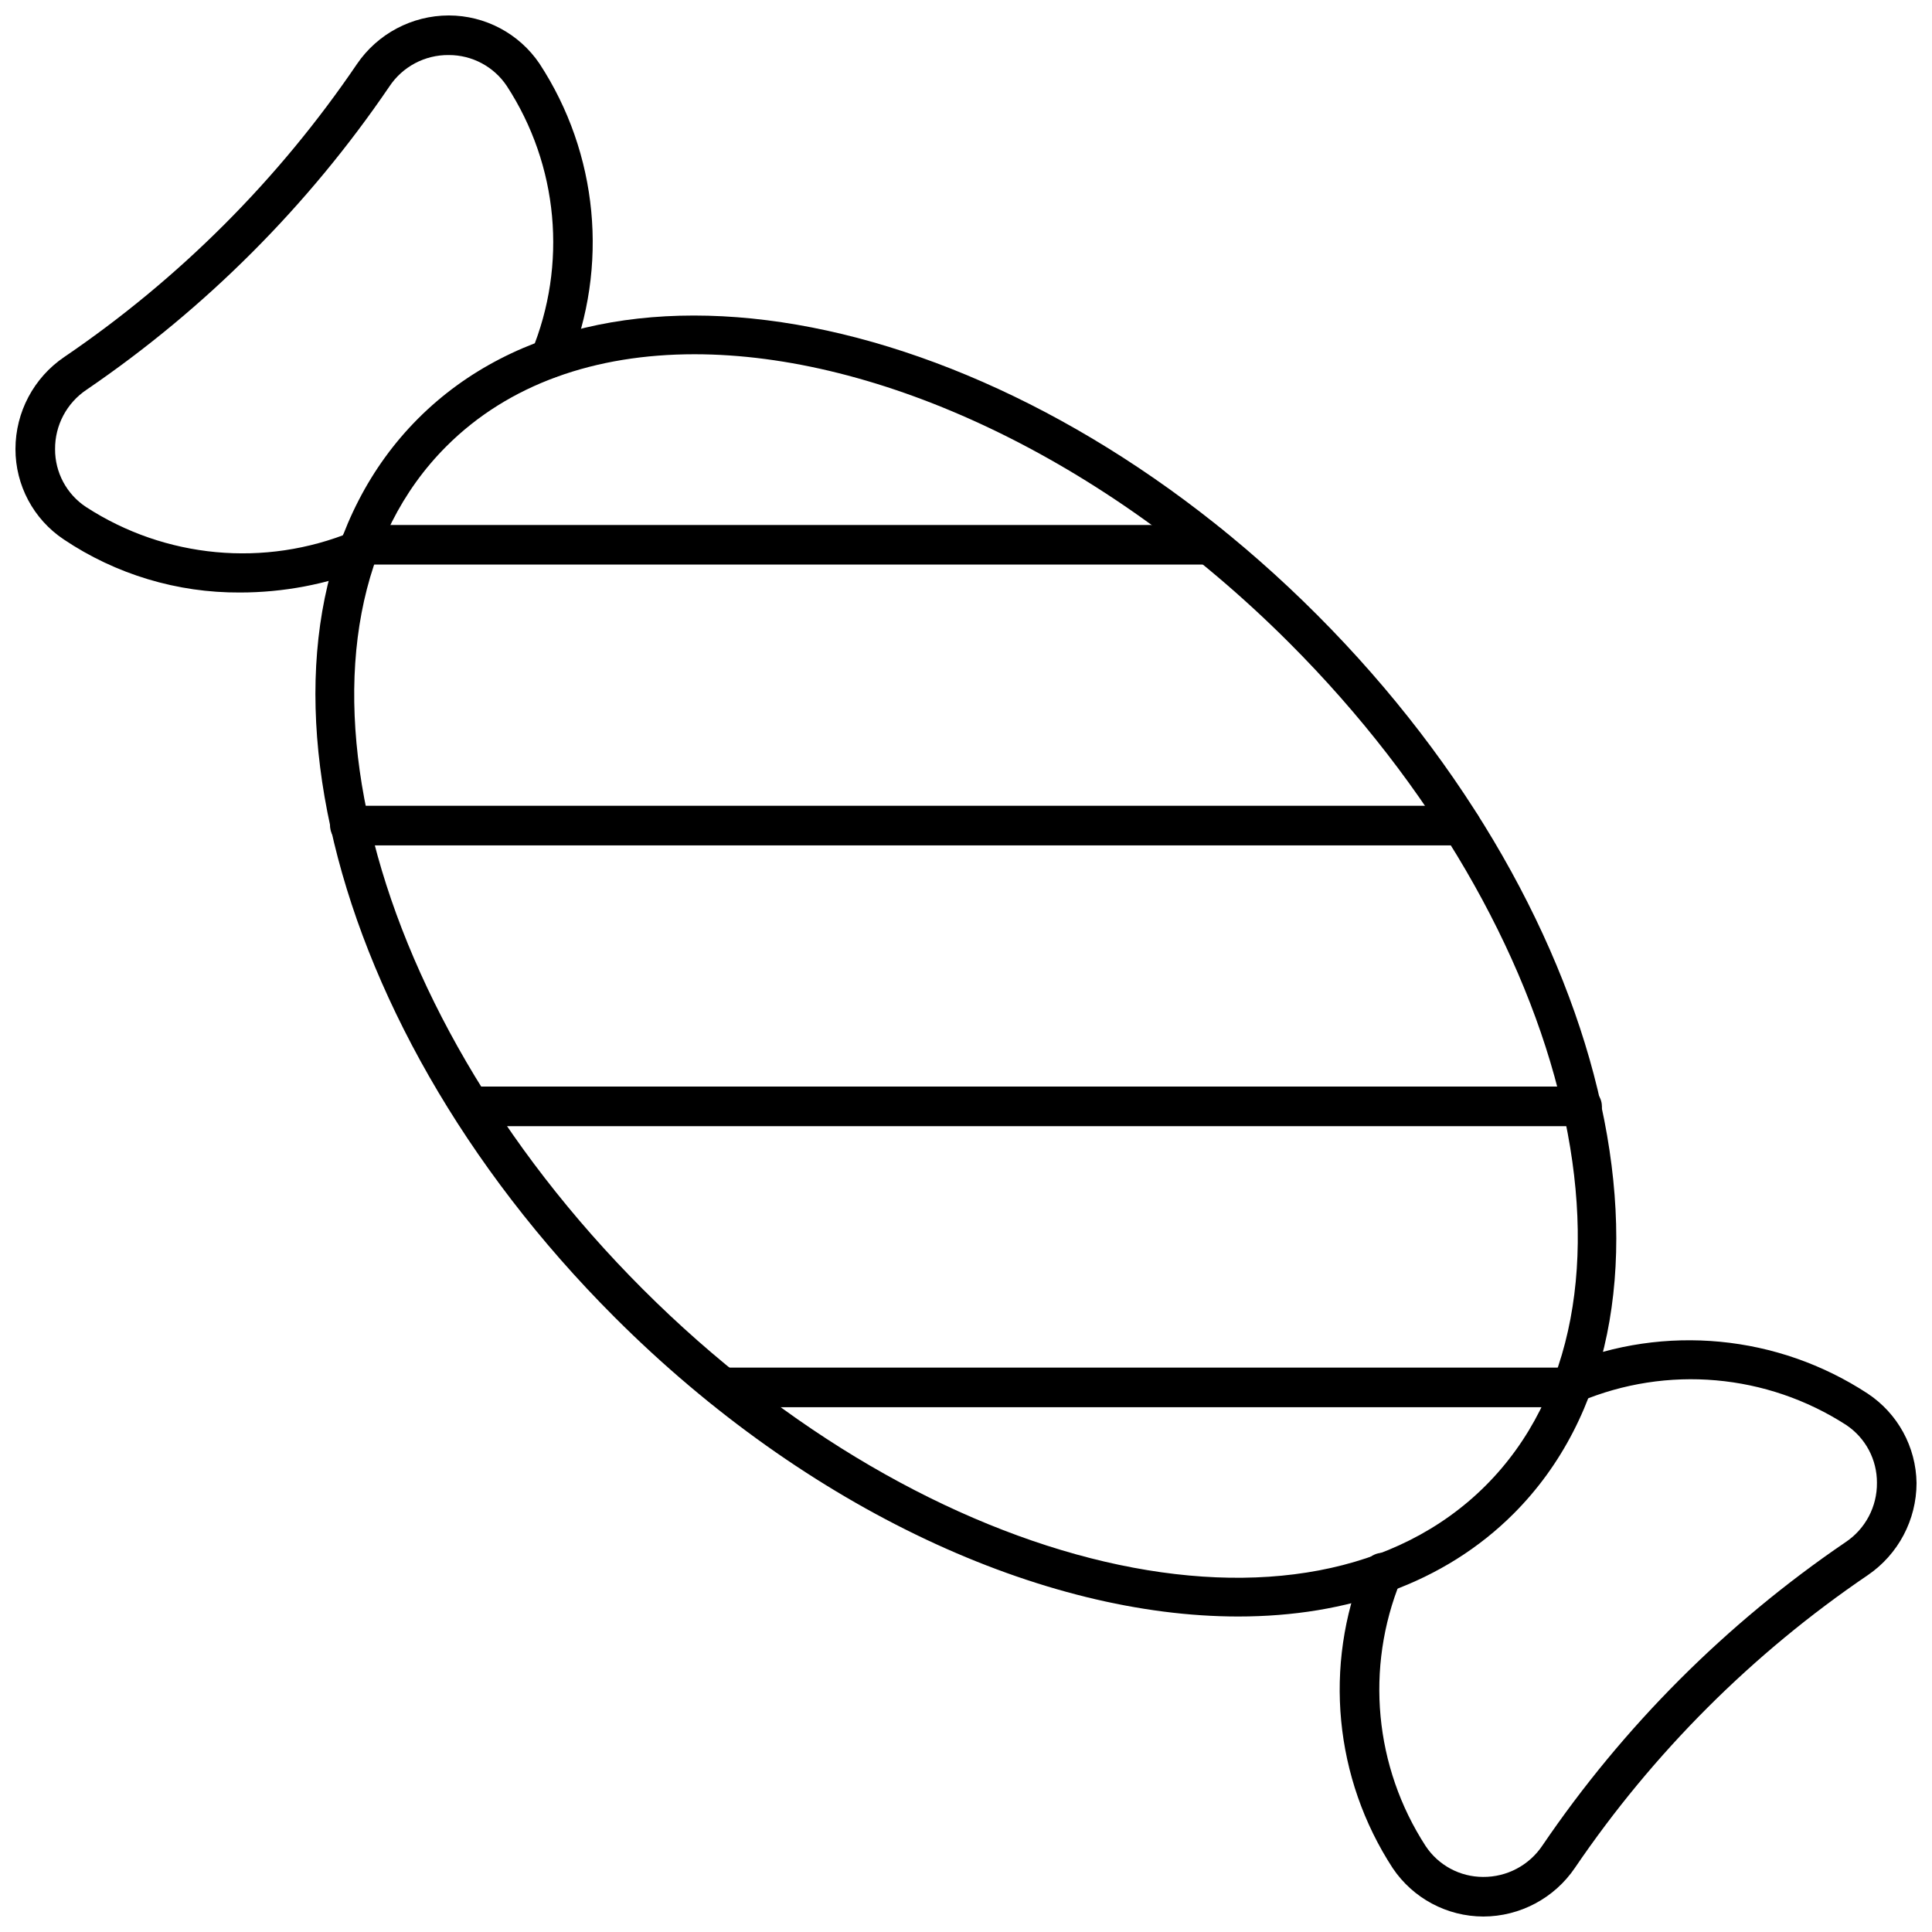
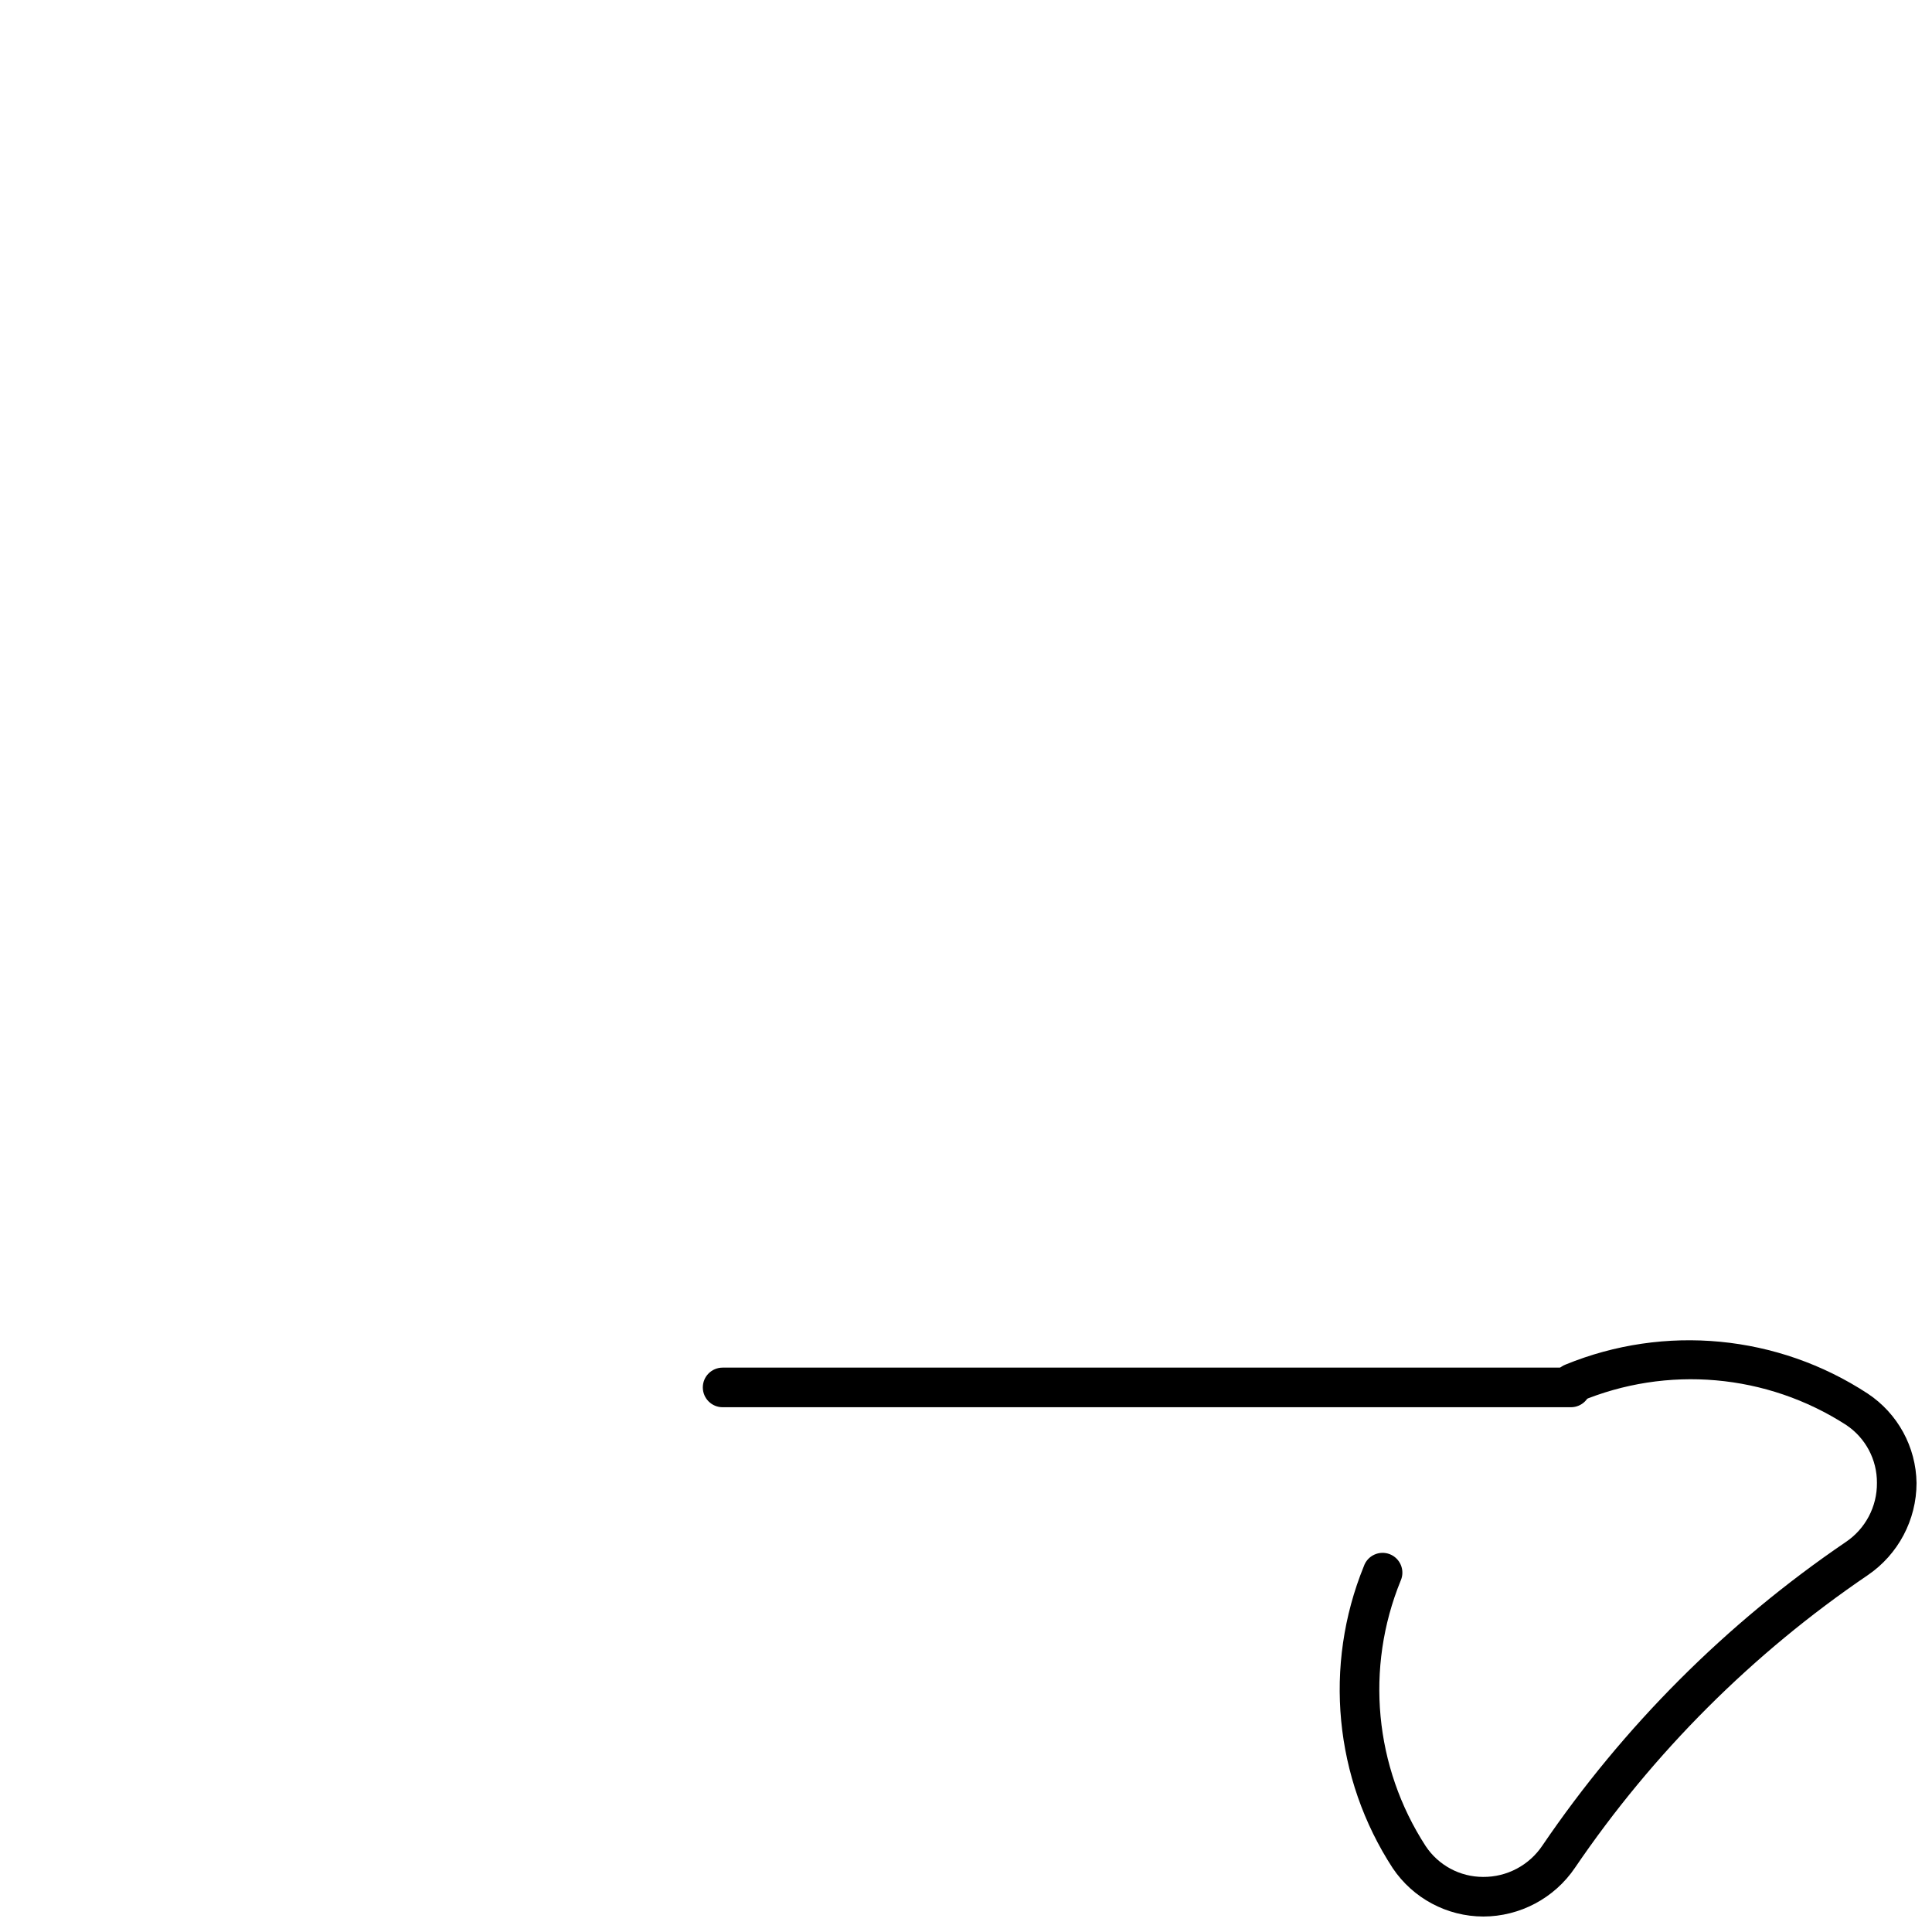
<svg xmlns="http://www.w3.org/2000/svg" width="800px" height="800px" version="1.1" viewBox="144 144 512 512">
  <defs>
    <clipPath id="b">
      <path d="m499 499h152.9v152.9h-152.9z" />
    </clipPath>
    <clipPath id="a">
-       <path d="m148.09 148.09h153.91v153.91h-153.91z" />
-     </clipPath>
+       </clipPath>
  </defs>
-   <path d="m472.16 572.39c-51.641 0-113.99-28.023-165.26-79.297-80.086-80.031-103.39-186.88-52.059-238.21 51.324-51.324 158.23-28.078 238.21 52.062 79.98 80.137 103.39 186.88 52.059 238.21-18.418 18.418-44.031 27.234-72.945 27.234zm-144.11-334.51c-26.238 0-49.227 7.871-65.758 24.402-47.23 47.23-23.879 147.42 52.059 223.36s176.12 99.293 223.36 52.059c47.23-47.23 23.879-147.42-52.059-223.36-49.328-49.328-108.95-76.461-157.6-76.461z" />
  <g clip-path="url(#b)">
    <path d="m537.08 651.9c-9.625-0.027-18.609-4.824-23.984-12.805-15.516-23.809-18.379-53.711-7.664-80.031 0.465-1.355 1.465-2.461 2.762-3.059 1.301-0.602 2.789-0.645 4.121-0.125 1.332 0.523 2.394 1.57 2.938 2.894 0.543 1.324 0.523 2.812-0.059 4.121-9.438 23.109-6.969 49.375 6.613 70.32 3.379 5.109 9.094 8.184 15.219 8.188 6.32 0.055 12.238-3.086 15.746-8.344 21.477-31.59 48.715-58.848 80.293-80.348 5.266-3.496 8.406-9.422 8.344-15.742 0.035-6.152-3.019-11.906-8.133-15.324-21.062-13.598-47.48-15.914-70.586-6.195-1.301 0.508-2.75 0.48-4.031-0.082-1.281-0.559-2.285-1.605-2.793-2.906-1.055-2.711 0.281-5.766 2.992-6.824 26.328-10.789 56.281-7.926 80.086 7.664 7.977 5.273 12.832 14.156 12.961 23.719-0.012 9.766-4.844 18.898-12.91 24.402-30.531 20.73-56.867 47.047-77.617 77.566-5.465 8.059-14.562 12.891-24.297 12.91z" />
  </g>
  <g clip-path="url(#a)">
    <path d="m207.61 301.02c-16.625 0.098-32.898-4.801-46.707-14.062-8.016-5.344-12.824-14.348-12.805-23.984 0.012-9.754 4.844-18.867 12.91-24.352 30.52-20.75 56.836-47.086 77.566-77.617 5.484-8.066 14.598-12.898 24.352-12.91 9.629 0.008 18.629 4.785 24.035 12.754 15.586 23.82 18.453 53.789 7.66 80.137-1.121 2.543-4.035 3.769-6.641 2.797-2.606-0.977-3.996-3.816-3.172-6.473 9.609-23.141 7.176-49.539-6.508-70.531-3.43-5.133-9.203-8.207-15.375-8.188-6.324-0.07-12.254 3.07-15.746 8.344-21.477 31.574-48.695 58.828-80.242 80.348-5.25 3.512-8.387 9.426-8.344 15.742-0.031 6.164 3.047 11.926 8.188 15.324 21.008 13.641 47.371 16.09 70.531 6.562 2.66-0.914 5.562 0.43 6.59 3.047 1.027 2.613-0.188 5.574-2.758 6.715-10.684 4.188-22.059 6.344-33.535 6.348z" />
  </g>
  <path d="m560.32 516.93h-224.82c-2.898 0-5.246-2.352-5.246-5.25 0-2.898 2.348-5.246 5.246-5.246h224.82c2.898 0 5.25 2.348 5.25 5.246 0 2.898-2.352 5.25-5.25 5.25z" />
-   <path d="m563.27 442.45h-294.47c-2.898 0-5.246-2.348-5.246-5.246 0-2.898 2.348-5.25 5.246-5.25h294.47c2.898 0 5.246 2.352 5.246 5.25 0 2.898-2.348 5.246-5.246 5.246z" />
-   <path d="m236.73 368.04c-2.898 0-5.25-2.352-5.25-5.25 0-2.898 2.352-5.246 5.25-5.246h294.46c2.898 0 5.246 2.348 5.246 5.246 0 2.898-2.348 5.25-5.246 5.25z" />
-   <path d="m464.55 293.62h-225.04c-2.898 0-5.25-2.348-5.25-5.246s2.352-5.25 5.25-5.25h225.04c2.898 0 5.246 2.352 5.246 5.25s-2.348 5.246-5.246 5.246z" />
</svg>